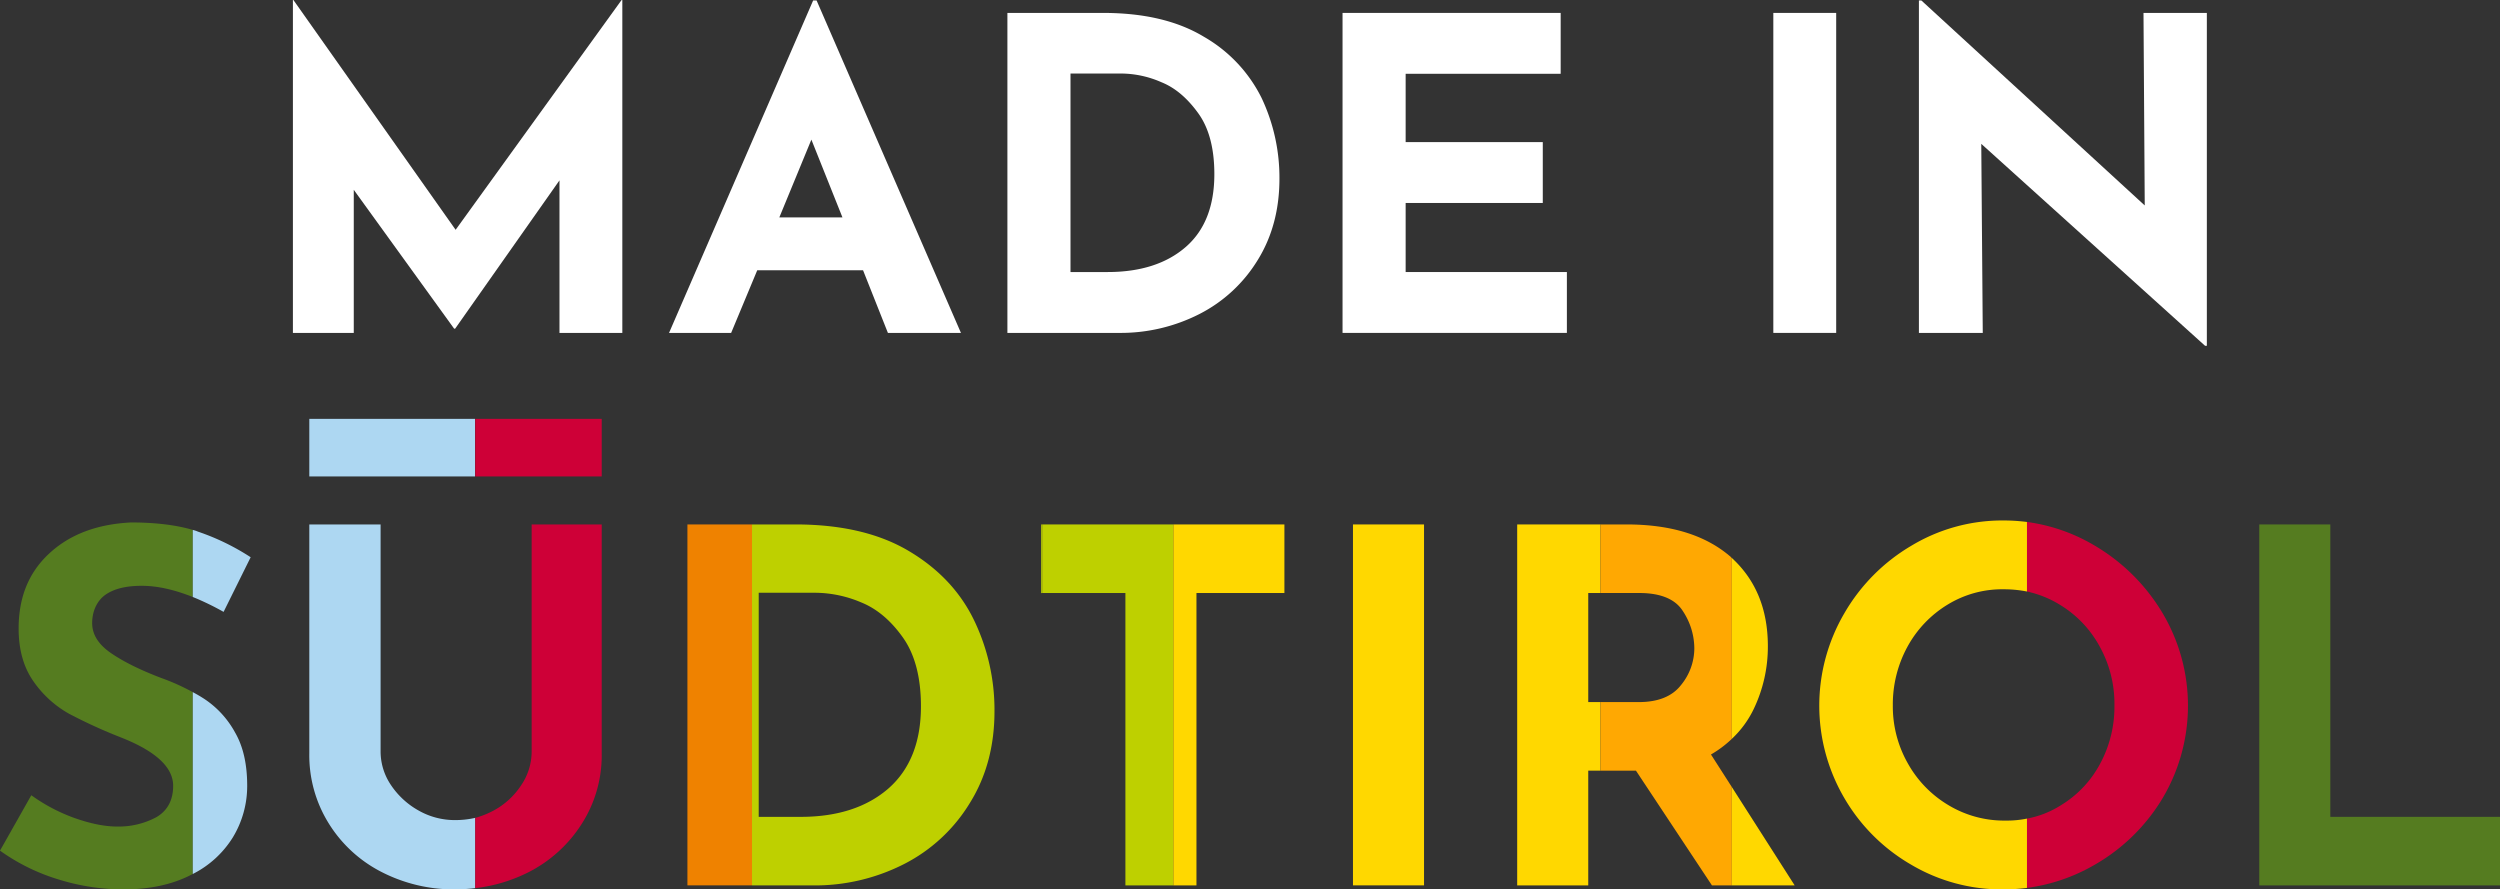
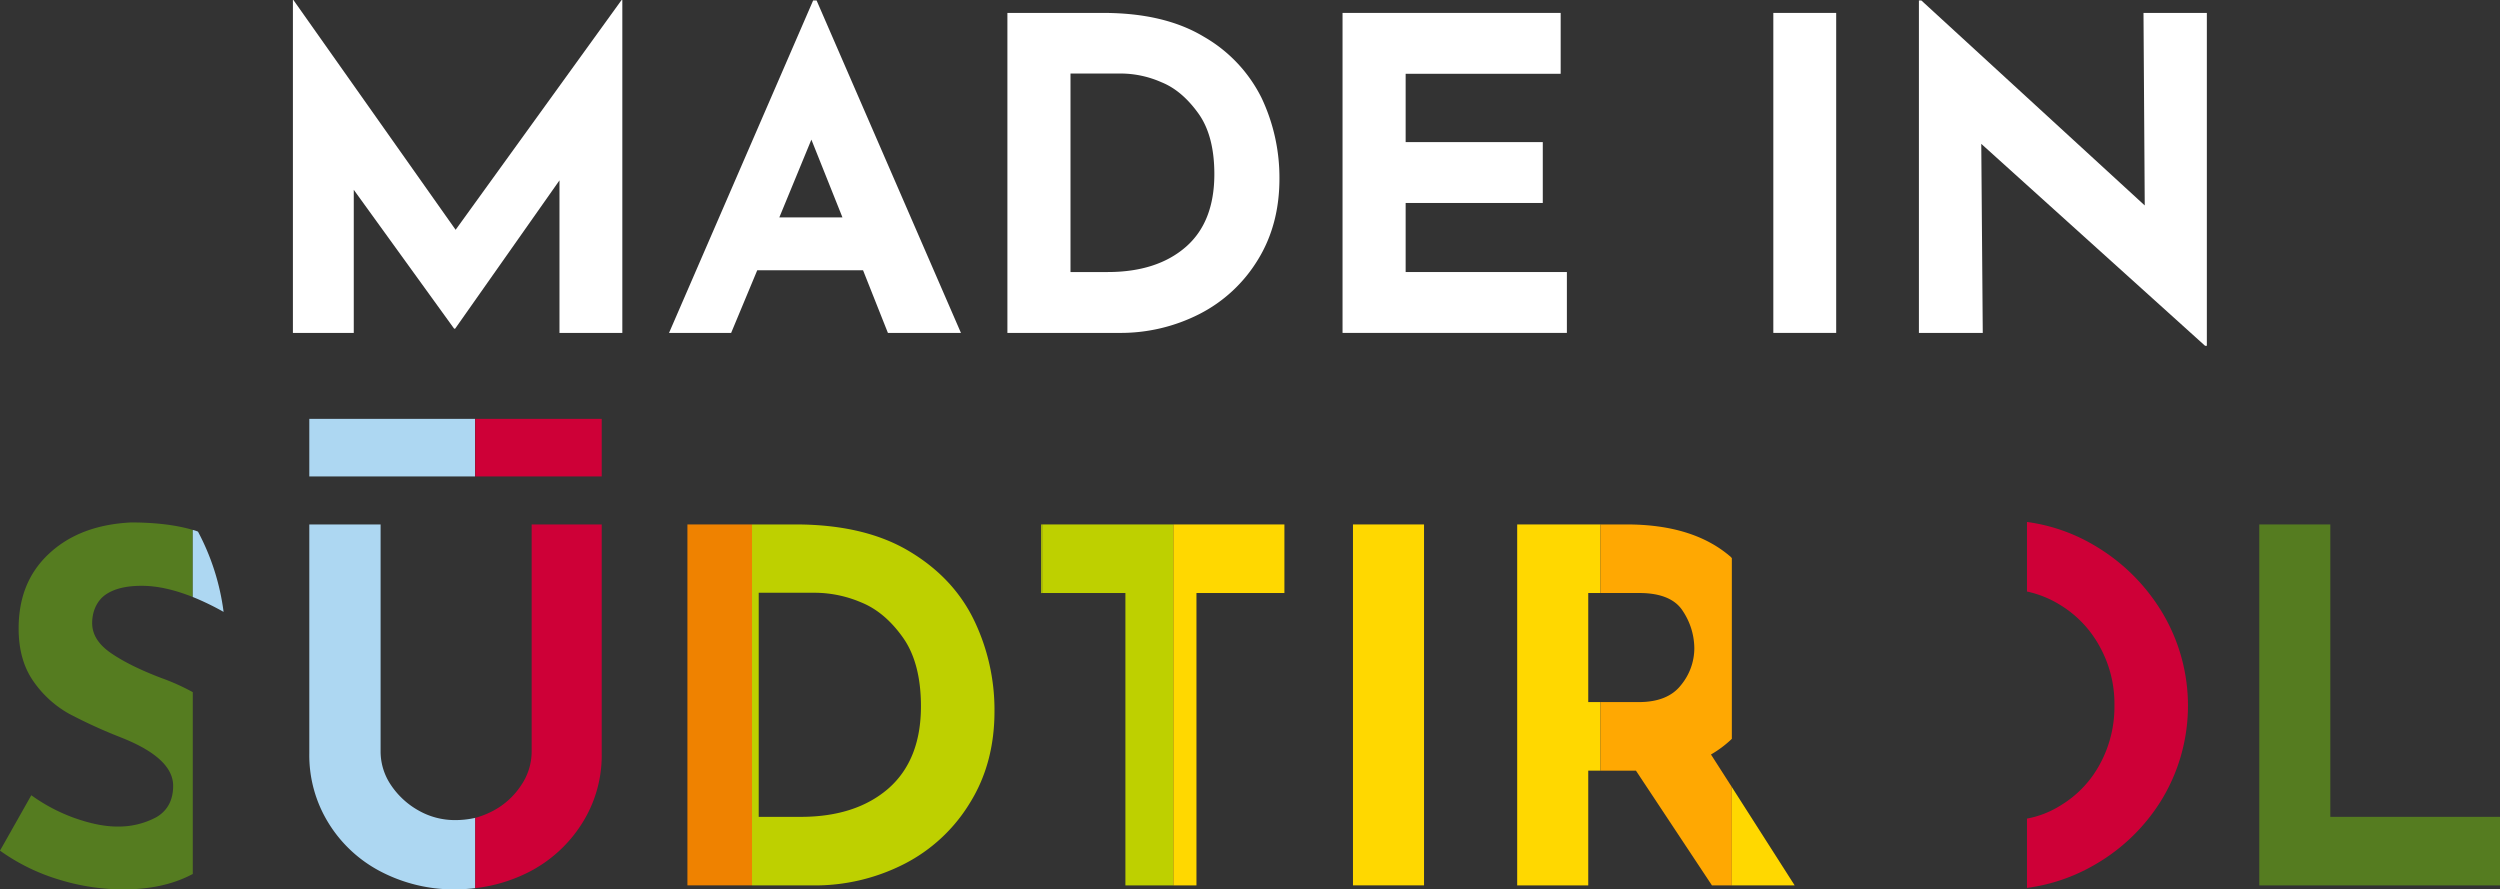
<svg xmlns="http://www.w3.org/2000/svg" viewBox="0 0 1006.3 358">
  <rect x="0" y="0" width="1006.3" height="358" fill="#333333" stroke="none" />
  <title>made_in_suedtirol</title>
  <g id="Ebene_2" data-name="Ebene 2">
    <g id="Ebene_1-2" data-name="Ebene 1">
      <path fill="#ffffff" d="M250.5,0V134H225.2V72.6l-42,59.7h-.4L142.4,76.4V134H117.9V0h.2l65.3,92.5L250.2,0Z" />
      <path fill="#ffffff" d="M347.4,108.8H304.8L294.3,134h-25L327.3.2h1.4L386.8,134H357.4Zm-8.3-21.3L326.6,56.2,313.7,87.5Z" />
      <path fill="#ffffff" d="M405.5,5.2H444c16.5,0,30,3.2,40.6,9.6a58.2,58.2,0,0,1,23.2,24.6A75,75,0,0,1,515,71.9q0,18.6-8.7,32.7a58.7,58.7,0,0,1-23.5,21.8,69.8,69.8,0,0,1-32.5,7.6H405.5Zm40.4,104.3c13.2,0,23.7-3.4,31.4-10.1s11.5-16.5,11.5-29.3c0-10.2-2.1-18.4-6.4-24.4s-9.2-10.3-14.9-12.6a40.7,40.7,0,0,0-16-3.5H430.9v79.9Z" />
      <path fill="#ffffff" d="M628.2,5.2V29.7H565.8V57.2H621V81.7H565.8v27.8h64.9V134H540.4V5.2Z" />
      <path fill="#ffffff" d="M739.1,5.2V134H713.8V5.2Z" />
      <path fill="#ffffff" d="M888.3,5.2v134h-.7L797.5,57.9l.6,76.1H772.4V.2h1l89.9,82.5-.5-77.5Z" />
      <path d="M42.3,239.5c3.5-2.5,8.4-3.7,14.7-3.7s13,1.5,20.6,4.5v-27q-10.2-3-24.9-3c-13.7.7-24.6,4.8-32.9,12.5S7.5,240.5,7.5,253q0,12.8,6,21.3a43,43,0,0,0,14.3,13,204,204,0,0,0,20.8,9.5c14,5.5,21.1,12,21.1,19.5,0,5.8-2.3,10-6.7,12.6a32.1,32.1,0,0,1-15.8,3.8c-5.2,0-10.9-1.2-17.4-3.5a70.3,70.3,0,0,1-17.2-9.1L0,342.4a80.5,80.5,0,0,0,23.9,11.7A88.2,88.2,0,0,0,49.7,358c10.4,0,19.4-1.9,26.9-5.7l1-.5V278.6a88.1,88.1,0,0,0-12.7-5.7c-8.4-3.2-15.1-6.5-20.2-10s-7.6-7.5-7.6-12.1S38.9,242,42.3,239.5Z" fill="#557c20" />
-       <path d="M90,246.3l10.9-22A94.2,94.2,0,0,0,79.7,214a12.9,12.9,0,0,0-2.1-.7v27A107.3,107.3,0,0,1,90,246.3Z" fill="#add7f2" />
-       <path d="M93.7,337.1a39.8,39.8,0,0,0,5.8-20.8c0-8.7-1.6-15.8-4.9-21.5a38,38,0,0,0-12.1-13.3c-1.5-1-3.2-2-4.9-2.9v73.2A40.4,40.4,0,0,0,93.7,337.1Z" fill="#add7f2" />
+       <path d="M90,246.3A94.2,94.2,0,0,0,79.7,214a12.9,12.9,0,0,0-2.1-.7v27A107.3,107.3,0,0,1,90,246.3Z" fill="#add7f2" />
      <path d="M183.2,330.1a29.5,29.5,0,0,1-14.8-3.9,32.3,32.3,0,0,1-11.1-10.3,24.1,24.1,0,0,1-4.1-13.2V211.1H124.5v92.2a51.9,51.9,0,0,0,7.8,28.1A53.7,53.7,0,0,0,153.6,351a63.7,63.7,0,0,0,29.6,7,73.4,73.4,0,0,0,8.1-.5V329.2A35.9,35.9,0,0,1,183.2,330.1Z" fill="#add7f2" />
      <path d="M214,302.7a24.1,24.1,0,0,1-4.1,13.2,30.6,30.6,0,0,1-11.1,10.3,34.6,34.6,0,0,1-7.5,3v28.3a63.7,63.7,0,0,0,21.6-6.5,54.7,54.7,0,0,0,21.4-19.6,51.1,51.1,0,0,0,7.9-28.1V211.1H214Z" fill="#ce0037" />
      <path d="M346.7,242.5a48.1,48.1,0,0,0-18.1-3.9H305.4v90.2h16.9c14.9,0,26.7-3.9,35.4-11.5s13-18.6,13-33q0-17.2-7.2-27.6C358.7,249.9,353.1,245.1,346.7,242.5Z" fill="none" />
      <rect x="276.7" y="211.1" width="26" height="145.28" fill="#ef8200" />
      <path d="M366,221.9c-12-7.2-27.3-10.8-45.8-10.8H302.7V356.4h24.6a79,79,0,0,0,36.6-8.6,66.1,66.1,0,0,0,26.5-24.6q9.9-15.9,9.9-36.9a83.1,83.1,0,0,0-8.2-36.6C386.6,238.3,377.9,229,366,221.9Zm-8.3,95.4c-8.7,7.6-20.5,11.5-35.4,11.5H305.4V238.6h23.2a48.1,48.1,0,0,1,18.1,3.9c6.4,2.6,12,7.4,16.8,14.2s7.2,16.1,7.2,27.6C370.7,298.7,366.3,309.7,357.7,317.3Z" fill="#bed000" />
      <rect x="419.1" y="211.1" width="0.4" height="27.63" fill="#bed000" />
      <polygon points="419.5 211.1 419.5 238.7 453 238.7 453 356.4 472.3 356.4 472.3 211.1 419.5 211.1" fill="#bed000" />
      <polygon points="472.3 356.4 481.6 356.4 481.6 238.7 517 238.7 517 211.1 472.3 211.1 472.3 356.4" fill="#ffd800" />
      <rect x="544.6" y="211.1" width="28.6" height="145.28" fill="#ffd800" />
      <path d="M676.6,275.8a23.4,23.4,0,0,0,5.4-14.7,27.3,27.3,0,0,0-4.6-15.1c-3-4.8-8.9-7.3-17.5-7.3H639.3v43.9h20.4C667.4,282.6,673.1,280.3,676.6,275.8Z" fill="none" />
      <polygon points="644.2 282.6 639.3 282.6 639.3 238.7 644.2 238.7 644.2 211.1 610.7 211.1 610.7 356.4 639.3 356.4 639.3 310.2 644.2 310.2 644.2 282.6" fill="#ffd800" />
      <path d="M659.9,238.7c8.6,0,14.5,2.5,17.5,7.3a27.3,27.3,0,0,1,4.6,15.1,23.4,23.4,0,0,1-5.4,14.7c-3.5,4.5-9.2,6.8-16.9,6.8H644.2v27.6h14.3l30.6,46.2h8V316.8l-8.4-13.1a43.9,43.9,0,0,0,8.4-6.3V224.6c-.1-.1-.3-.2-.4-.4-10-8.7-23.9-13.1-42-13.1H644.2v27.6Z" fill="#ffa802" />
-       <path d="M706,285.2a58,58,0,0,0,5.6-25.1c0-14.9-4.9-26.7-14.5-35.5v72.8A40.4,40.4,0,0,0,706,285.2Z" fill="#ffd800" />
      <polygon points="722.4 356.4 697.1 316.8 697.1 356.4 722.4 356.4" fill="#ffd800" />
      <path d="M845.4,307.3a48.1,48.1,0,0,0,5.7-23.3,47.4,47.4,0,0,0-5.9-23.7,44.3,44.3,0,0,0-16.1-16.9,42,42,0,0,0-13.2-5.3,47.6,47.6,0,0,0-9.4-.9,42,42,0,0,0-22.6,6.2,45.1,45.1,0,0,0-16.1,16.9,48.4,48.4,0,0,0-5.9,23.7,46.4,46.4,0,0,0,6,23.2,45.1,45.1,0,0,0,16.4,16.9,43.4,43.4,0,0,0,23,6.2,40.5,40.5,0,0,0,8.6-.8,38.5,38.5,0,0,0,13.7-5.4A43.3,43.3,0,0,0,845.4,307.3Z" fill="none" />
-       <path d="M815.9,357.4V329.5a40.5,40.5,0,0,1-8.6.8,43.4,43.4,0,0,1-23-6.2,45.1,45.1,0,0,1-16.4-16.9,46.4,46.4,0,0,1-6-23.2,48.4,48.4,0,0,1,5.9-23.7,45.1,45.1,0,0,1,16.1-16.9,42,42,0,0,1,22.6-6.2,47.6,47.6,0,0,1,9.4.9v-28a75,75,0,0,0-9.6-.6,70.9,70.9,0,0,0-37,10.2,75.2,75.2,0,0,0-27,27.3,73.6,73.6,0,0,0,0,74.1A73.8,73.8,0,0,0,769.2,348a71.5,71.5,0,0,0,37.1,10A75,75,0,0,0,815.9,357.4Z" fill="#ffd800" />
      <path d="M829.1,243.4a44.3,44.3,0,0,1,16.1,16.9,47.4,47.4,0,0,1,5.9,23.7,48.1,48.1,0,0,1-5.7,23.3,43.3,43.3,0,0,1-15.8,16.8,38.5,38.5,0,0,1-13.7,5.4v27.9a73.2,73.2,0,0,0,27.4-9.4,75.7,75.7,0,0,0,27.3-26.9,73,73,0,0,0,0-74.1,77.6,77.6,0,0,0-27.3-27.3,71.9,71.9,0,0,0-27.4-9.6v28A42,42,0,0,1,829.1,243.4Z" fill="#ce0037" />
      <polygon points="1006.3 328.8 938 328.8 938 211.1 909.4 211.1 909.4 356.4 1006.3 356.4 1006.3 328.8" fill="#557c20" />
      <rect x="124.5" y="168.6" width="66.7" height="23.18" fill="#add7f2" />
      <rect x="191.3" y="168.6" width="50.9" height="23.18" fill="#ce0037" />
    </g>
  </g>
</svg>